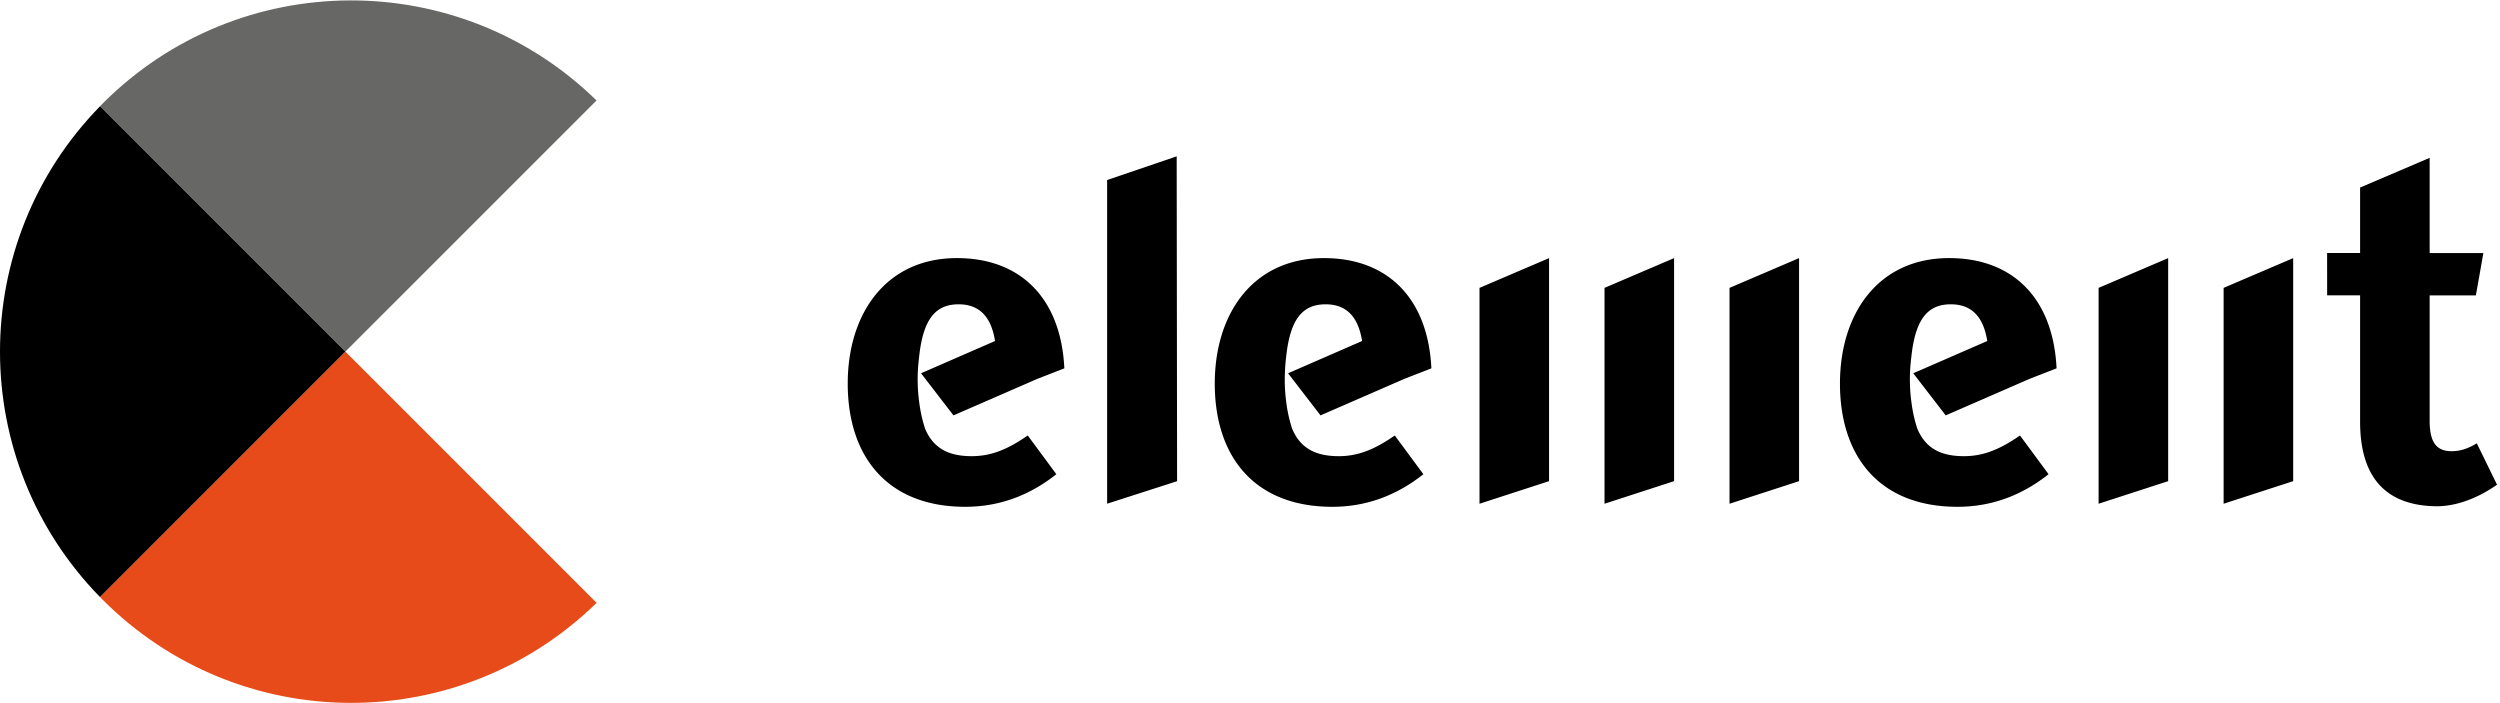
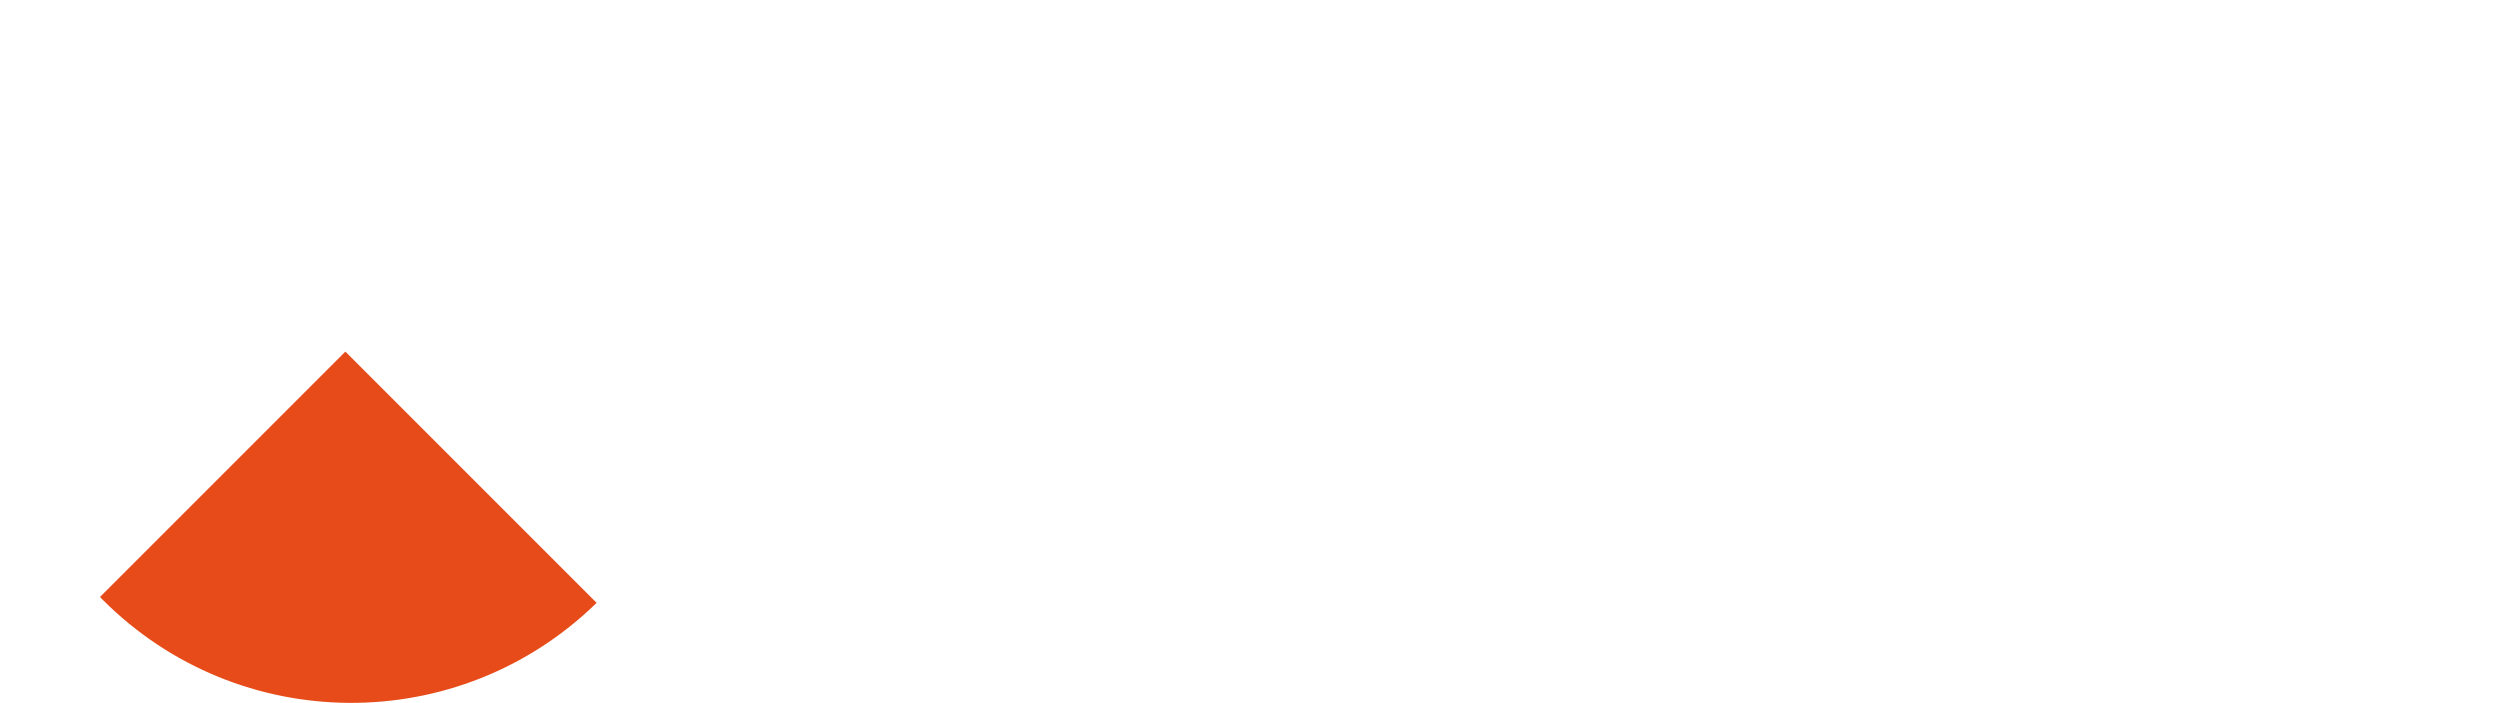
<svg xmlns="http://www.w3.org/2000/svg" width="249" height="70" viewBox="0 0 249 70">
  <g fill="none" fill-rule="evenodd">
-     <path d="M248.705 48.276c-1.75 1.23-3.903 2.148-6.01 2.148-5.128-.046-7.629-2.94-7.629-8.42V29.417h-3.282l-.005-4.215h3.287V18.68l6.928-2.96v9.484h5.35l-.747 4.215h-4.603v12.5c0 2.233.746 3.02 2.193 3.02.787 0 1.578-.217 2.5-.787l2.018 4.125zm-94.419-.353l-6.927 2.249v-21.5l6.927-2.964zm12.452 0l-6.928 2.249v-21.5l6.928-2.964zm12.449 0l-6.927 2.249v-21.5l6.927-2.964zm36.762 0l-6.928 2.249v-21.5l6.928-2.964zm12.451 0l-6.928 2.249v-21.5l6.928-2.964zM117.198 15.571l-6.928 2.36v32.238l6.968-2.243zM96.797 45.435c-2.168 0-3.827-.67-4.69-2.818l.006-.005a13.923 13.923 0 0 1-.55-2.48 16.889 16.889 0 0 1-.065-4.165l.015-.177c.01-.086.02-.156.03-.232.403-3.872 1.7-5.249 3.938-5.249 2.228 0 3.277 1.447 3.625 3.656l-7.371 3.212 3.232 4.195 8.37-3.646 2.672-1.038c-.333-6.953-4.326-10.982-10.7-10.982-7.063 0-10.875 5.526-10.875 12.494 0 7.28 3.948 12.277 11.702 12.277 3.772 0 6.757-1.401 9.076-3.247l-2.849-3.857c-2.017 1.407-3.68 2.062-5.566 2.062m36.557 0c-2.168 0-3.827-.67-4.69-2.818l.006-.005a13.923 13.923 0 0 1-.55-2.48 16.851 16.851 0 0 1-.15-2.814c.014-.494.044-.948.085-1.351l.015-.177c.01-.086.02-.156.03-.232.404-3.872 1.694-5.249 3.938-5.249 2.229 0 3.277 1.447 3.625 3.656l-7.371 3.212 3.232 4.195 8.37-3.646 2.672-1.038c-.333-6.953-4.326-10.982-10.704-10.982-7.06 0-10.871 5.526-10.871 12.494 0 7.28 3.948 12.277 11.707 12.277 3.767 0 6.747-1.401 9.071-3.247l-2.849-3.857c-2.016 1.407-3.68 2.062-5.566 2.062m62.268 0c-2.168 0-3.827-.67-4.689-2.818l.005-.005a13.923 13.923 0 0 1-.55-2.48 16.889 16.889 0 0 1-.065-4.165l.015-.177c.01-.086.02-.156.03-.232.404-3.872 1.695-5.249 3.938-5.249 2.229 0 3.278 1.447 3.626 3.656l-7.372 3.212 3.232 4.195 8.37-3.646 2.672-1.038c-.333-6.953-4.326-10.982-10.704-10.982-7.059 0-10.87 5.526-10.87 12.494 0 7.28 3.947 12.277 11.702 12.277 3.771 0 6.751-1.401 9.075-3.247l-2.848-3.857c-2.017 1.407-3.68 2.062-5.567 2.062" fill="#000" />
    <path d="M34.399 35.02L9.96 59.459c.096.095.192.201.287.297 13.563 13.563 35.471 13.674 49.175.288L34.4 35.02z" fill="#E64B19" />
-     <path d="M10.24 10.292l-.277.293L34.4 35.018l25.014-25.013C45.71-3.382 23.803-3.271 10.24 10.292" fill="#676766" />
-     <path d="M9.963 10.584c-13.29 13.604-13.276 35.294-.005 48.878l24.439-24.444L9.963 10.584z" fill="#000" />
  </g>
</svg>